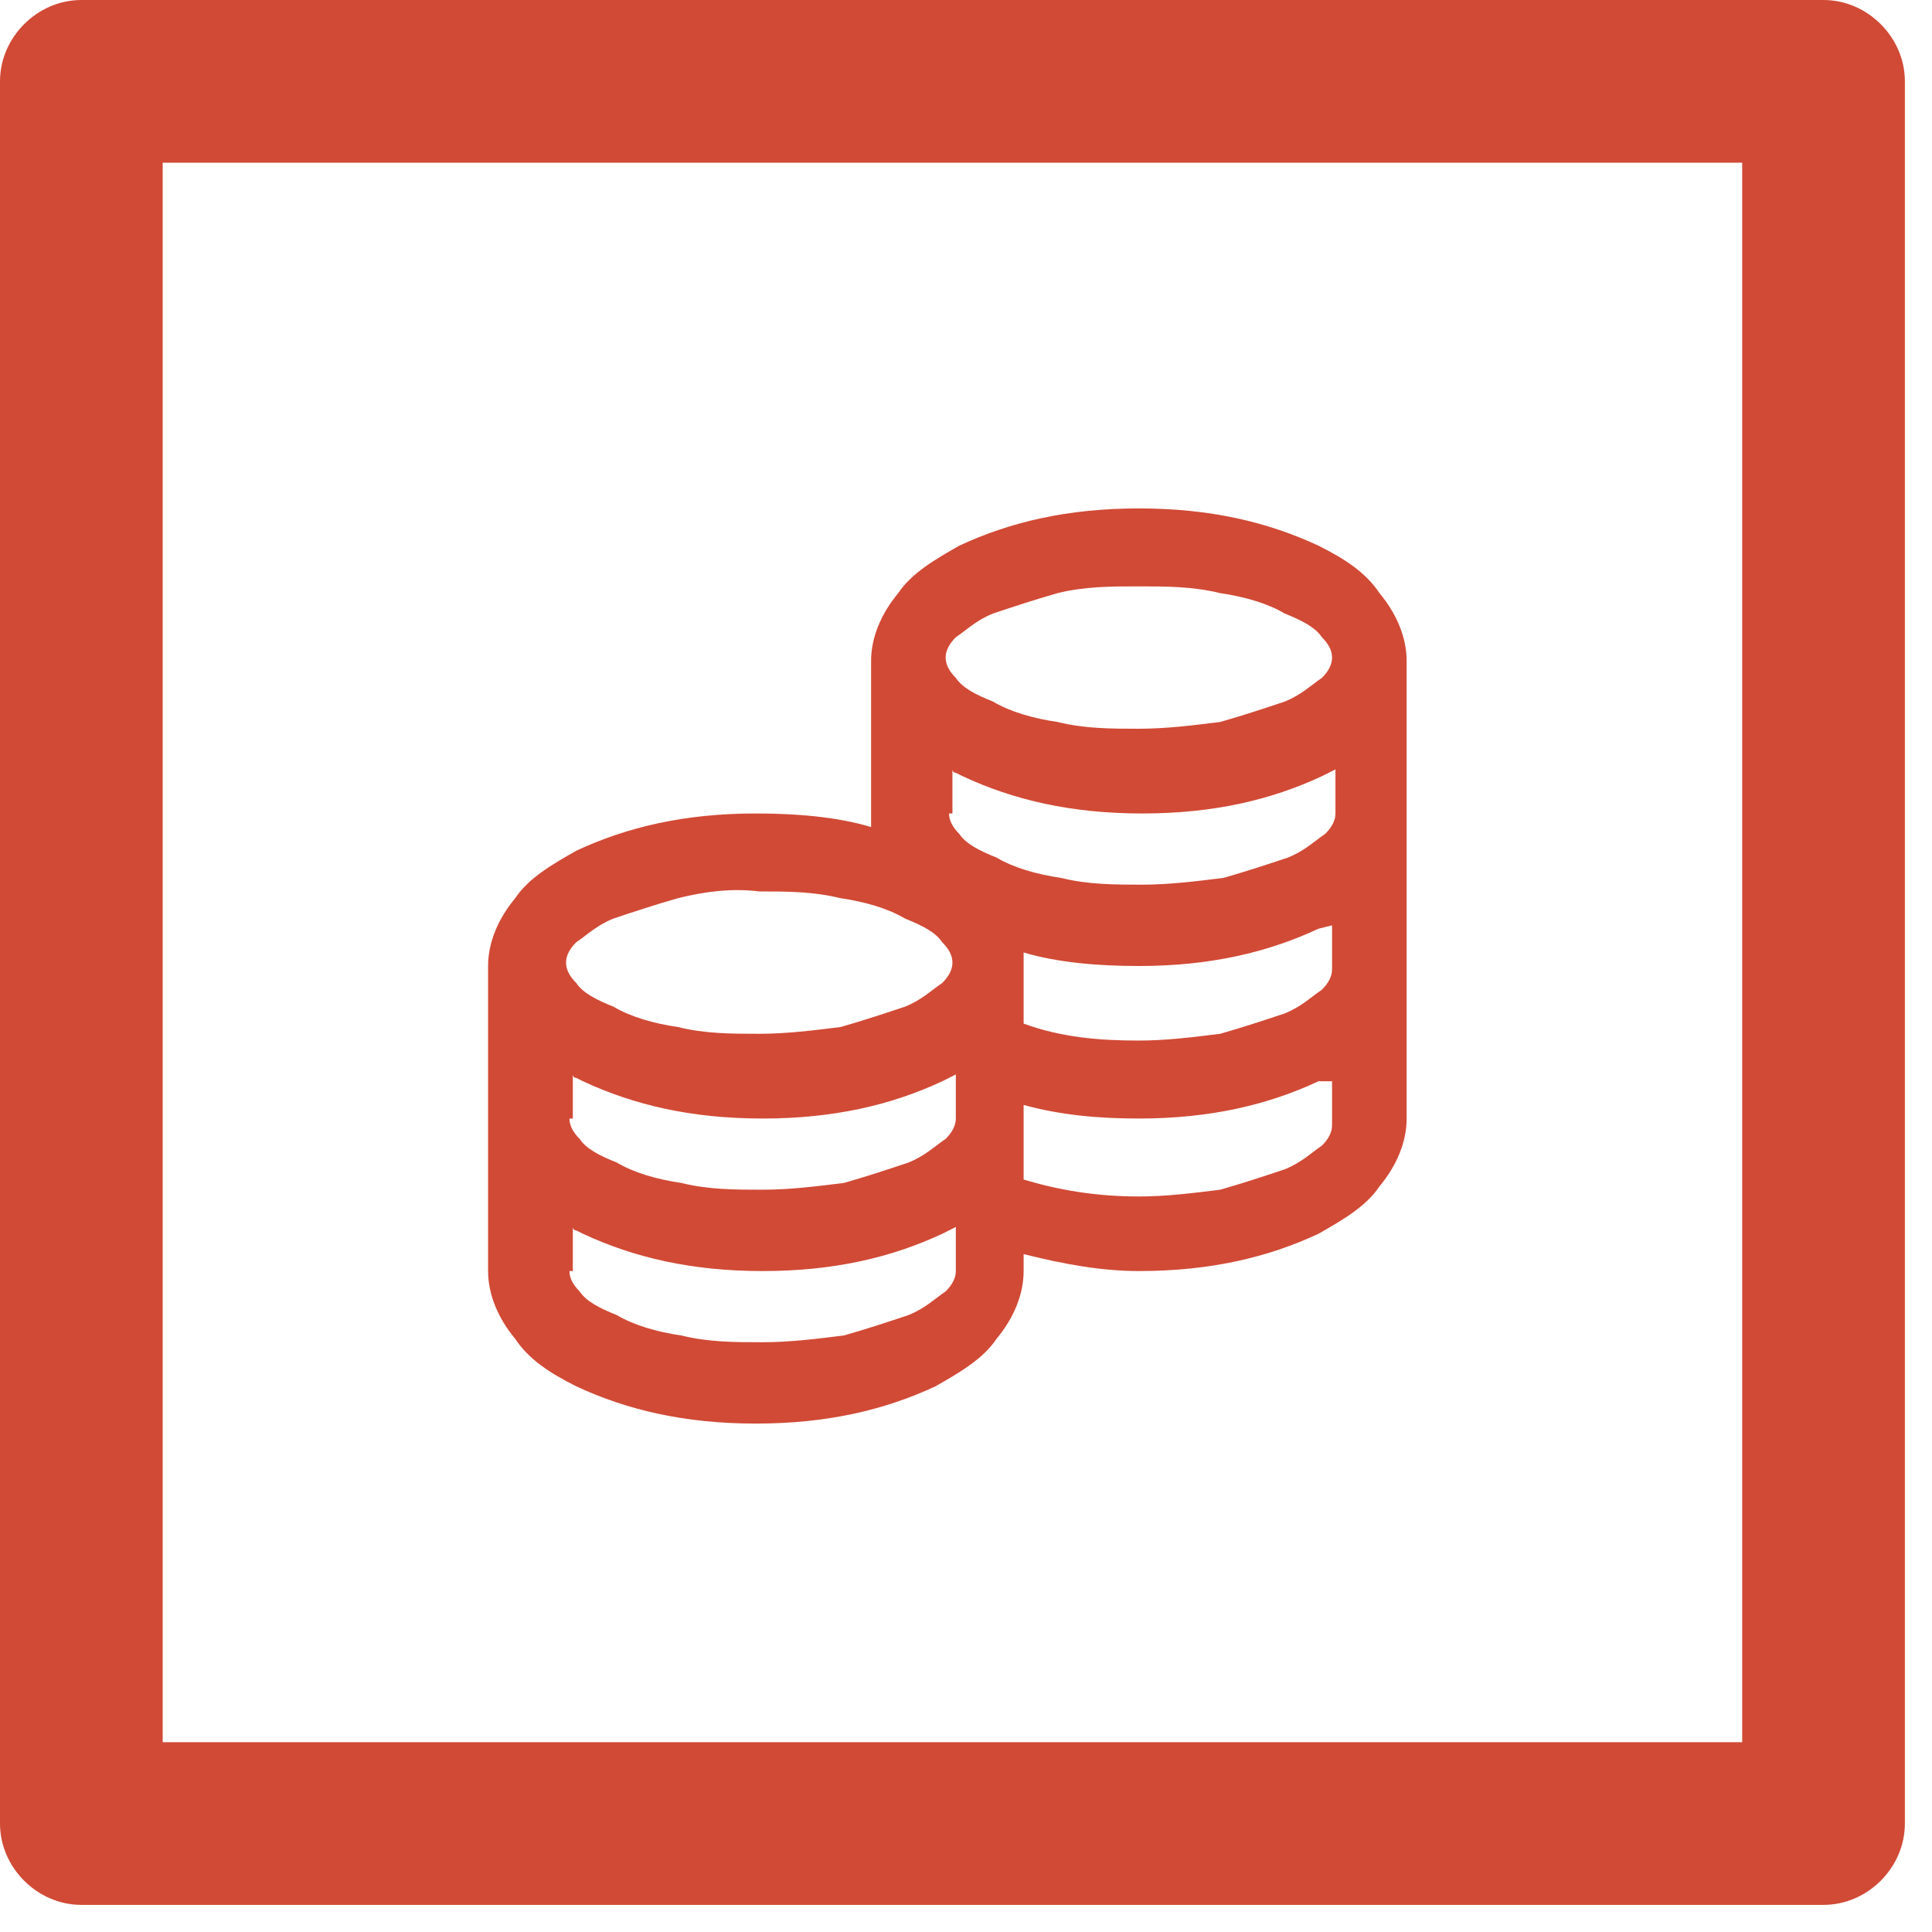
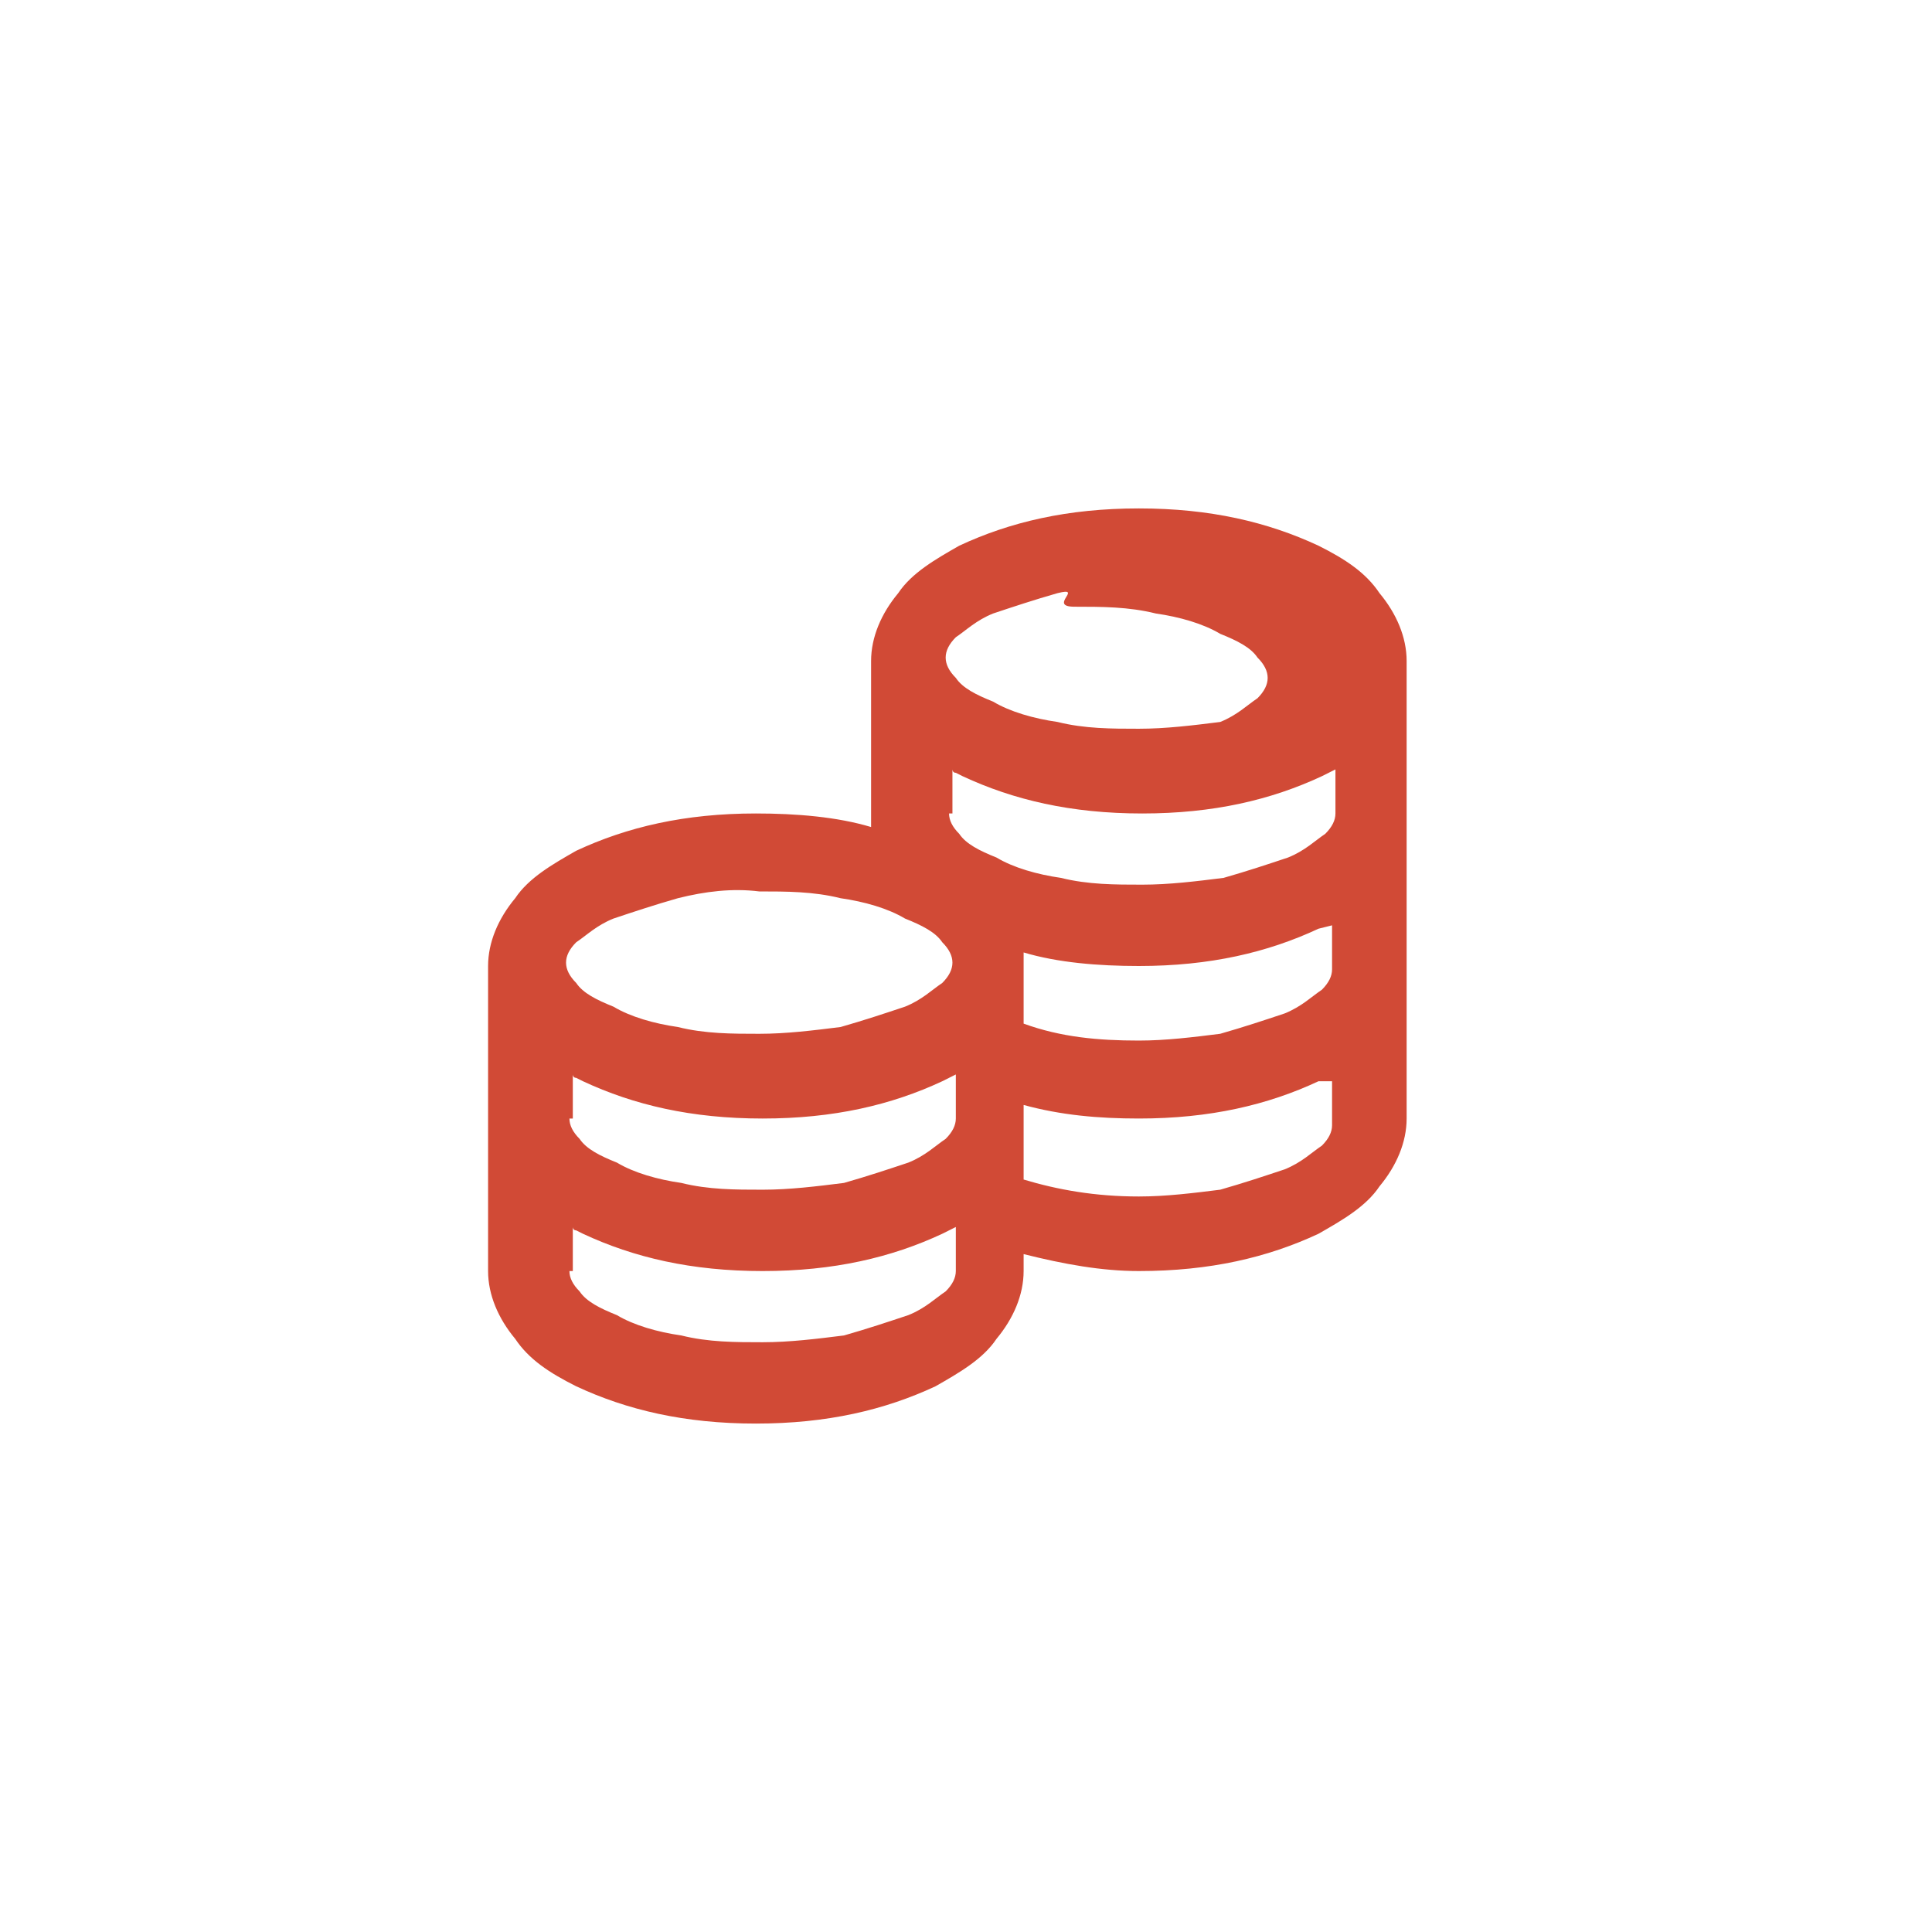
<svg xmlns="http://www.w3.org/2000/svg" version="1.1" id="Layer_1" x="0px" y="0px" viewBox="0 0 57 57" style="enable-background:new 0 0 57 57;" xml:space="preserve">
  <style type="text/css">
	.st0{enable-background:new    ;}
	.st1{fill:#D14A36;}
	.st2{fill-rule:evenodd;clip-rule:evenodd;fill:#D14A36;}
</style>
  <g id="Home">
    <g id="Website-Design-Agency" transform="translate(-121, -3320)">
      <g id="Group-9" transform="translate(121, 3320)">
        <g class="st0">
-           <path class="st1" d="M38.9,16.1c0.8,0.4,1.4,0.8,1.8,1.4c0.5,0.6,0.8,1.3,0.8,2V33c0,0.7-0.3,1.4-0.8,2c-0.4,0.6-1.1,1-1.8,1.4      c-1.5,0.7-3.2,1.1-5.3,1.1c-1.1,0-2.2-0.2-3.4-0.5v0.5c0,0.7-0.3,1.4-0.8,2c-0.4,0.6-1.1,1-1.8,1.4c-1.5,0.7-3.2,1.1-5.3,1.1      c-2.1,0-3.8-0.4-5.3-1.1c-0.8-0.4-1.4-0.8-1.8-1.4c-0.5-0.6-0.8-1.3-0.8-2v-9c0-0.7,0.3-1.4,0.8-2c0.4-0.6,1.1-1,1.8-1.4      c1.5-0.7,3.2-1.1,5.3-1.1c1.2,0,2.4,0.1,3.4,0.4l0-0.1c0-0.1,0-0.2,0-0.3v-4.5c0-0.7,0.3-1.4,0.8-2c0.4-0.6,1.1-1,1.8-1.4      c1.5-0.7,3.2-1.1,5.3-1.1S37.4,15.4,38.9,16.1z M20,26.5c-0.7,0.2-1.3,0.4-1.9,0.6c-0.5,0.2-0.8,0.5-1.1,0.7      c-0.2,0.2-0.3,0.4-0.3,0.6s0.1,0.4,0.3,0.6c0.2,0.3,0.6,0.5,1.1,0.7c0.5,0.3,1.2,0.5,1.9,0.6c0.8,0.2,1.6,0.2,2.4,0.2      c0.8,0,1.6-0.1,2.4-0.2c0.7-0.2,1.3-0.4,1.9-0.6c0.5-0.2,0.8-0.5,1.1-0.7c0.2-0.2,0.3-0.4,0.3-0.6s-0.1-0.4-0.3-0.6      c-0.2-0.3-0.6-0.5-1.1-0.7c-0.5-0.3-1.2-0.5-1.9-0.6c-0.8-0.2-1.6-0.2-2.4-0.2C21.6,26.2,20.8,26.3,20,26.5z M16.8,33      c0,0.2,0.1,0.4,0.3,0.6c0.2,0.3,0.6,0.5,1.1,0.7c0.5,0.3,1.2,0.5,1.9,0.6c0.8,0.2,1.6,0.2,2.4,0.2c0.8,0,1.6-0.1,2.4-0.2      c0.7-0.2,1.3-0.4,1.9-0.6c0.5-0.2,0.8-0.5,1.1-0.7c0.2-0.2,0.3-0.4,0.3-0.6v-1.3l-0.4,0.2c-1.5,0.7-3.2,1.1-5.3,1.1      c-2.1,0-3.8-0.4-5.3-1.1l-0.2-0.1c-0.1,0-0.1-0.1-0.1-0.1V33z M16.8,37.5c0,0.2,0.1,0.4,0.3,0.6c0.2,0.3,0.6,0.5,1.1,0.7      c0.5,0.3,1.2,0.5,1.9,0.6c0.8,0.2,1.6,0.2,2.4,0.2c0.8,0,1.6-0.1,2.4-0.2c0.7-0.2,1.3-0.4,1.9-0.6c0.5-0.2,0.8-0.5,1.1-0.7      c0.2-0.2,0.3-0.4,0.3-0.6v-1.3l-0.4,0.2c-1.5,0.7-3.2,1.1-5.3,1.1c-2.1,0-3.8-0.4-5.3-1.1l-0.2-0.1c-0.1,0-0.1-0.1-0.1-0.1V37.5      z M31.2,17.5c-0.7,0.2-1.3,0.4-1.9,0.6c-0.5,0.2-0.8,0.5-1.1,0.7c-0.2,0.2-0.3,0.4-0.3,0.6s0.1,0.4,0.3,0.6      c0.2,0.3,0.6,0.5,1.1,0.7c0.5,0.3,1.2,0.5,1.9,0.6c0.8,0.2,1.6,0.2,2.4,0.2s1.6-0.1,2.4-0.2c0.7-0.2,1.3-0.4,1.9-0.6      c0.5-0.2,0.8-0.5,1.1-0.7c0.2-0.2,0.3-0.4,0.3-0.6s-0.1-0.4-0.3-0.6c-0.2-0.3-0.6-0.5-1.1-0.7c-0.5-0.3-1.2-0.5-1.9-0.6      c-0.8-0.2-1.6-0.2-2.4-0.2S32,17.3,31.2,17.5z M28,24c0,0.2,0.1,0.4,0.3,0.6c0.2,0.3,0.6,0.5,1.1,0.7c0.5,0.3,1.2,0.5,1.9,0.6      c0.8,0.2,1.6,0.2,2.4,0.2s1.6-0.1,2.4-0.2c0.7-0.2,1.3-0.4,1.9-0.6c0.5-0.2,0.8-0.5,1.1-0.7c0.2-0.2,0.3-0.4,0.3-0.6v-1.3      l-0.4,0.2c-1.5,0.7-3.2,1.1-5.3,1.1s-3.8-0.4-5.3-1.1l-0.2-0.1c-0.1,0-0.1-0.1-0.1-0.1V24z M38.9,27.4c-1.5,0.7-3.2,1.1-5.3,1.1      c-1.2,0-2.4-0.1-3.4-0.4l0,0.1c0,0.1,0,0.2,0,0.3v1.7c1.1,0.4,2.2,0.5,3.4,0.5c0.8,0,1.6-0.1,2.4-0.2c0.7-0.2,1.3-0.4,1.9-0.6      c0.5-0.2,0.8-0.5,1.1-0.7c0.2-0.2,0.3-0.4,0.3-0.6v-1.3L38.9,27.4z M38.9,31.9c-1.5,0.7-3.2,1.1-5.3,1.1c-1.2,0-2.3-0.1-3.4-0.4      v2.2c1,0.3,2.1,0.5,3.4,0.5c0.8,0,1.6-0.1,2.4-0.2c0.7-0.2,1.3-0.4,1.9-0.6c0.5-0.2,0.8-0.5,1.1-0.7c0.2-0.2,0.3-0.4,0.3-0.6      v-1.3L38.9,31.9z" />
+           <path class="st1" d="M38.9,16.1c0.8,0.4,1.4,0.8,1.8,1.4c0.5,0.6,0.8,1.3,0.8,2V33c0,0.7-0.3,1.4-0.8,2c-0.4,0.6-1.1,1-1.8,1.4      c-1.5,0.7-3.2,1.1-5.3,1.1c-1.1,0-2.2-0.2-3.4-0.5v0.5c0,0.7-0.3,1.4-0.8,2c-0.4,0.6-1.1,1-1.8,1.4c-1.5,0.7-3.2,1.1-5.3,1.1      c-2.1,0-3.8-0.4-5.3-1.1c-0.8-0.4-1.4-0.8-1.8-1.4c-0.5-0.6-0.8-1.3-0.8-2v-9c0-0.7,0.3-1.4,0.8-2c0.4-0.6,1.1-1,1.8-1.4      c1.5-0.7,3.2-1.1,5.3-1.1c1.2,0,2.4,0.1,3.4,0.4l0-0.1c0-0.1,0-0.2,0-0.3v-4.5c0-0.7,0.3-1.4,0.8-2c0.4-0.6,1.1-1,1.8-1.4      c1.5-0.7,3.2-1.1,5.3-1.1S37.4,15.4,38.9,16.1z M20,26.5c-0.7,0.2-1.3,0.4-1.9,0.6c-0.5,0.2-0.8,0.5-1.1,0.7      c-0.2,0.2-0.3,0.4-0.3,0.6s0.1,0.4,0.3,0.6c0.2,0.3,0.6,0.5,1.1,0.7c0.5,0.3,1.2,0.5,1.9,0.6c0.8,0.2,1.6,0.2,2.4,0.2      c0.8,0,1.6-0.1,2.4-0.2c0.7-0.2,1.3-0.4,1.9-0.6c0.5-0.2,0.8-0.5,1.1-0.7c0.2-0.2,0.3-0.4,0.3-0.6s-0.1-0.4-0.3-0.6      c-0.2-0.3-0.6-0.5-1.1-0.7c-0.5-0.3-1.2-0.5-1.9-0.6c-0.8-0.2-1.6-0.2-2.4-0.2C21.6,26.2,20.8,26.3,20,26.5z M16.8,33      c0,0.2,0.1,0.4,0.3,0.6c0.2,0.3,0.6,0.5,1.1,0.7c0.5,0.3,1.2,0.5,1.9,0.6c0.8,0.2,1.6,0.2,2.4,0.2c0.8,0,1.6-0.1,2.4-0.2      c0.7-0.2,1.3-0.4,1.9-0.6c0.5-0.2,0.8-0.5,1.1-0.7c0.2-0.2,0.3-0.4,0.3-0.6v-1.3l-0.4,0.2c-1.5,0.7-3.2,1.1-5.3,1.1      c-2.1,0-3.8-0.4-5.3-1.1l-0.2-0.1c-0.1,0-0.1-0.1-0.1-0.1V33z M16.8,37.5c0,0.2,0.1,0.4,0.3,0.6c0.2,0.3,0.6,0.5,1.1,0.7      c0.5,0.3,1.2,0.5,1.9,0.6c0.8,0.2,1.6,0.2,2.4,0.2c0.8,0,1.6-0.1,2.4-0.2c0.7-0.2,1.3-0.4,1.9-0.6c0.5-0.2,0.8-0.5,1.1-0.7      c0.2-0.2,0.3-0.4,0.3-0.6v-1.3l-0.4,0.2c-1.5,0.7-3.2,1.1-5.3,1.1c-2.1,0-3.8-0.4-5.3-1.1l-0.2-0.1c-0.1,0-0.1-0.1-0.1-0.1V37.5      z M31.2,17.5c-0.7,0.2-1.3,0.4-1.9,0.6c-0.5,0.2-0.8,0.5-1.1,0.7c-0.2,0.2-0.3,0.4-0.3,0.6s0.1,0.4,0.3,0.6      c0.2,0.3,0.6,0.5,1.1,0.7c0.5,0.3,1.2,0.5,1.9,0.6c0.8,0.2,1.6,0.2,2.4,0.2s1.6-0.1,2.4-0.2c0.5-0.2,0.8-0.5,1.1-0.7c0.2-0.2,0.3-0.4,0.3-0.6s-0.1-0.4-0.3-0.6c-0.2-0.3-0.6-0.5-1.1-0.7c-0.5-0.3-1.2-0.5-1.9-0.6      c-0.8-0.2-1.6-0.2-2.4-0.2S32,17.3,31.2,17.5z M28,24c0,0.2,0.1,0.4,0.3,0.6c0.2,0.3,0.6,0.5,1.1,0.7c0.5,0.3,1.2,0.5,1.9,0.6      c0.8,0.2,1.6,0.2,2.4,0.2s1.6-0.1,2.4-0.2c0.7-0.2,1.3-0.4,1.9-0.6c0.5-0.2,0.8-0.5,1.1-0.7c0.2-0.2,0.3-0.4,0.3-0.6v-1.3      l-0.4,0.2c-1.5,0.7-3.2,1.1-5.3,1.1s-3.8-0.4-5.3-1.1l-0.2-0.1c-0.1,0-0.1-0.1-0.1-0.1V24z M38.9,27.4c-1.5,0.7-3.2,1.1-5.3,1.1      c-1.2,0-2.4-0.1-3.4-0.4l0,0.1c0,0.1,0,0.2,0,0.3v1.7c1.1,0.4,2.2,0.5,3.4,0.5c0.8,0,1.6-0.1,2.4-0.2c0.7-0.2,1.3-0.4,1.9-0.6      c0.5-0.2,0.8-0.5,1.1-0.7c0.2-0.2,0.3-0.4,0.3-0.6v-1.3L38.9,27.4z M38.9,31.9c-1.5,0.7-3.2,1.1-5.3,1.1c-1.2,0-2.3-0.1-3.4-0.4      v2.2c1,0.3,2.1,0.5,3.4,0.5c0.8,0,1.6-0.1,2.4-0.2c0.7-0.2,1.3-0.4,1.9-0.6c0.5-0.2,0.8-0.5,1.1-0.7c0.2-0.2,0.3-0.4,0.3-0.6      v-1.3L38.9,31.9z" />
        </g>
-         <path id="Fill-4" class="st2" d="M4.8,51.4h46.6V4.8H4.8V51.4z M53.8,56.2H2.4c-1.3,0-2.4-1.1-2.4-2.4V2.4C0,1.1,1.1,0,2.4,0     h51.4c1.3,0,2.4,1.1,2.4,2.4v51.4C56.2,55.1,55.1,56.2,53.8,56.2L53.8,56.2z" />
      </g>
    </g>
  </g>
</svg>